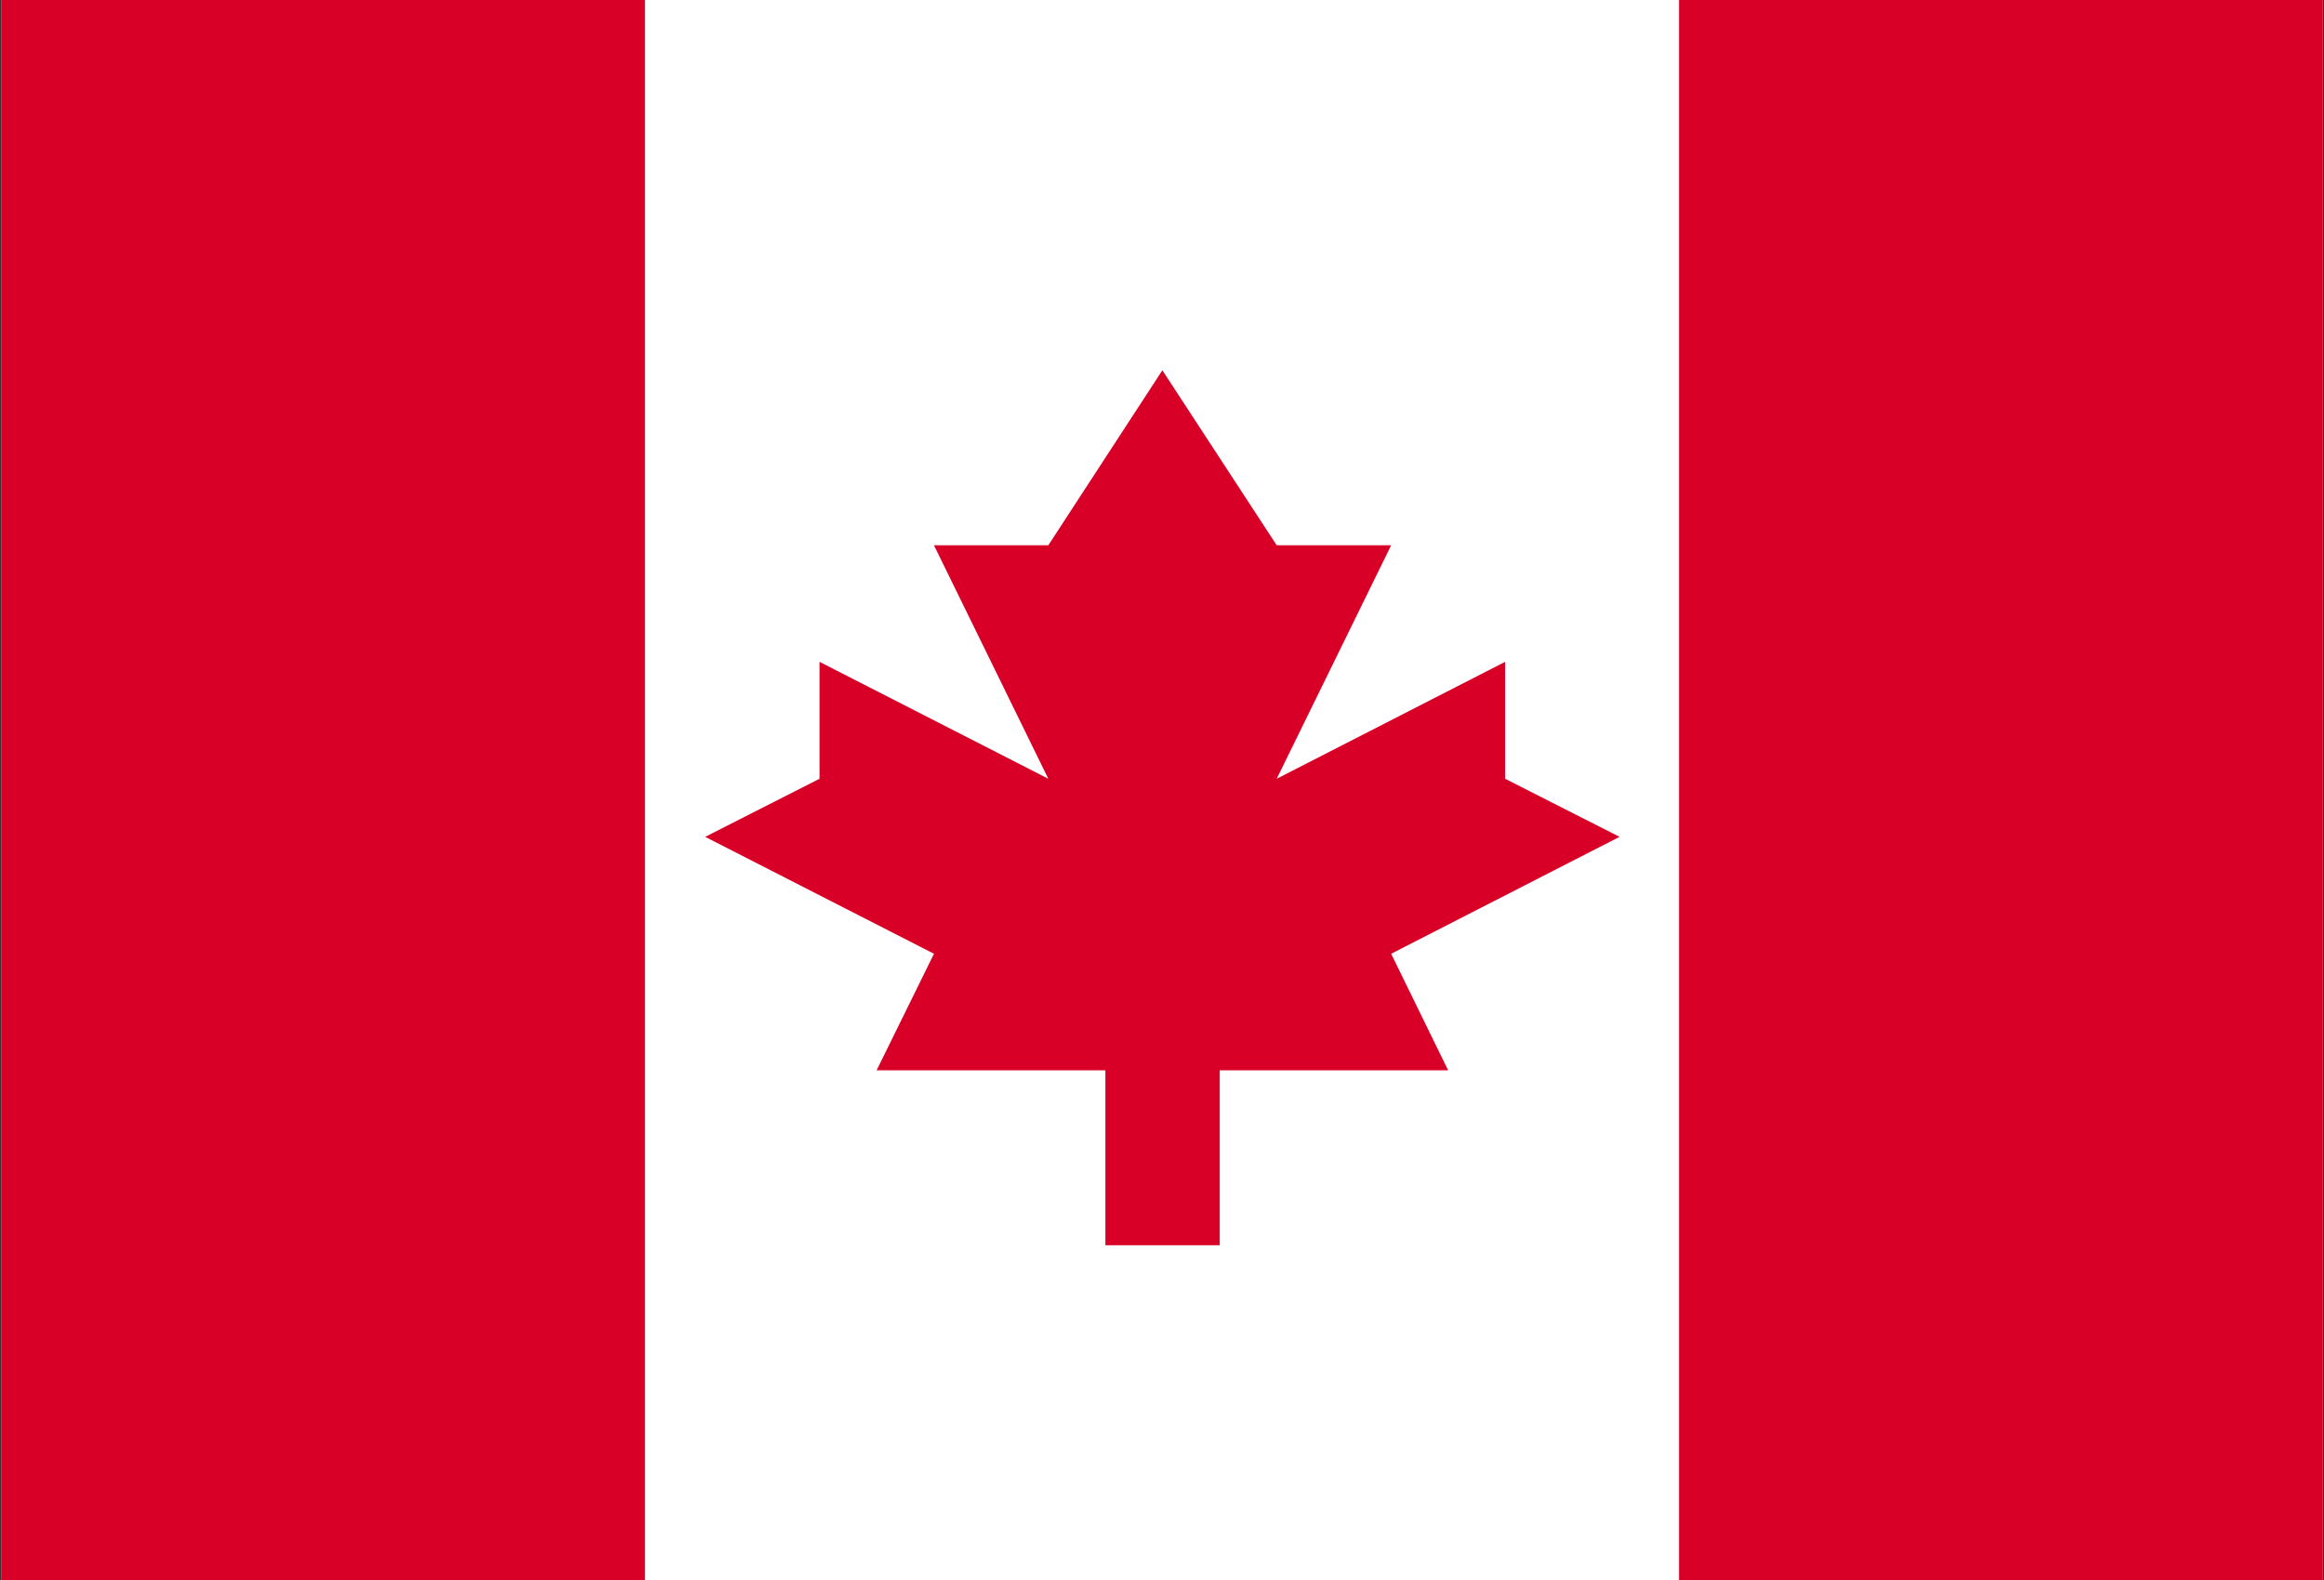
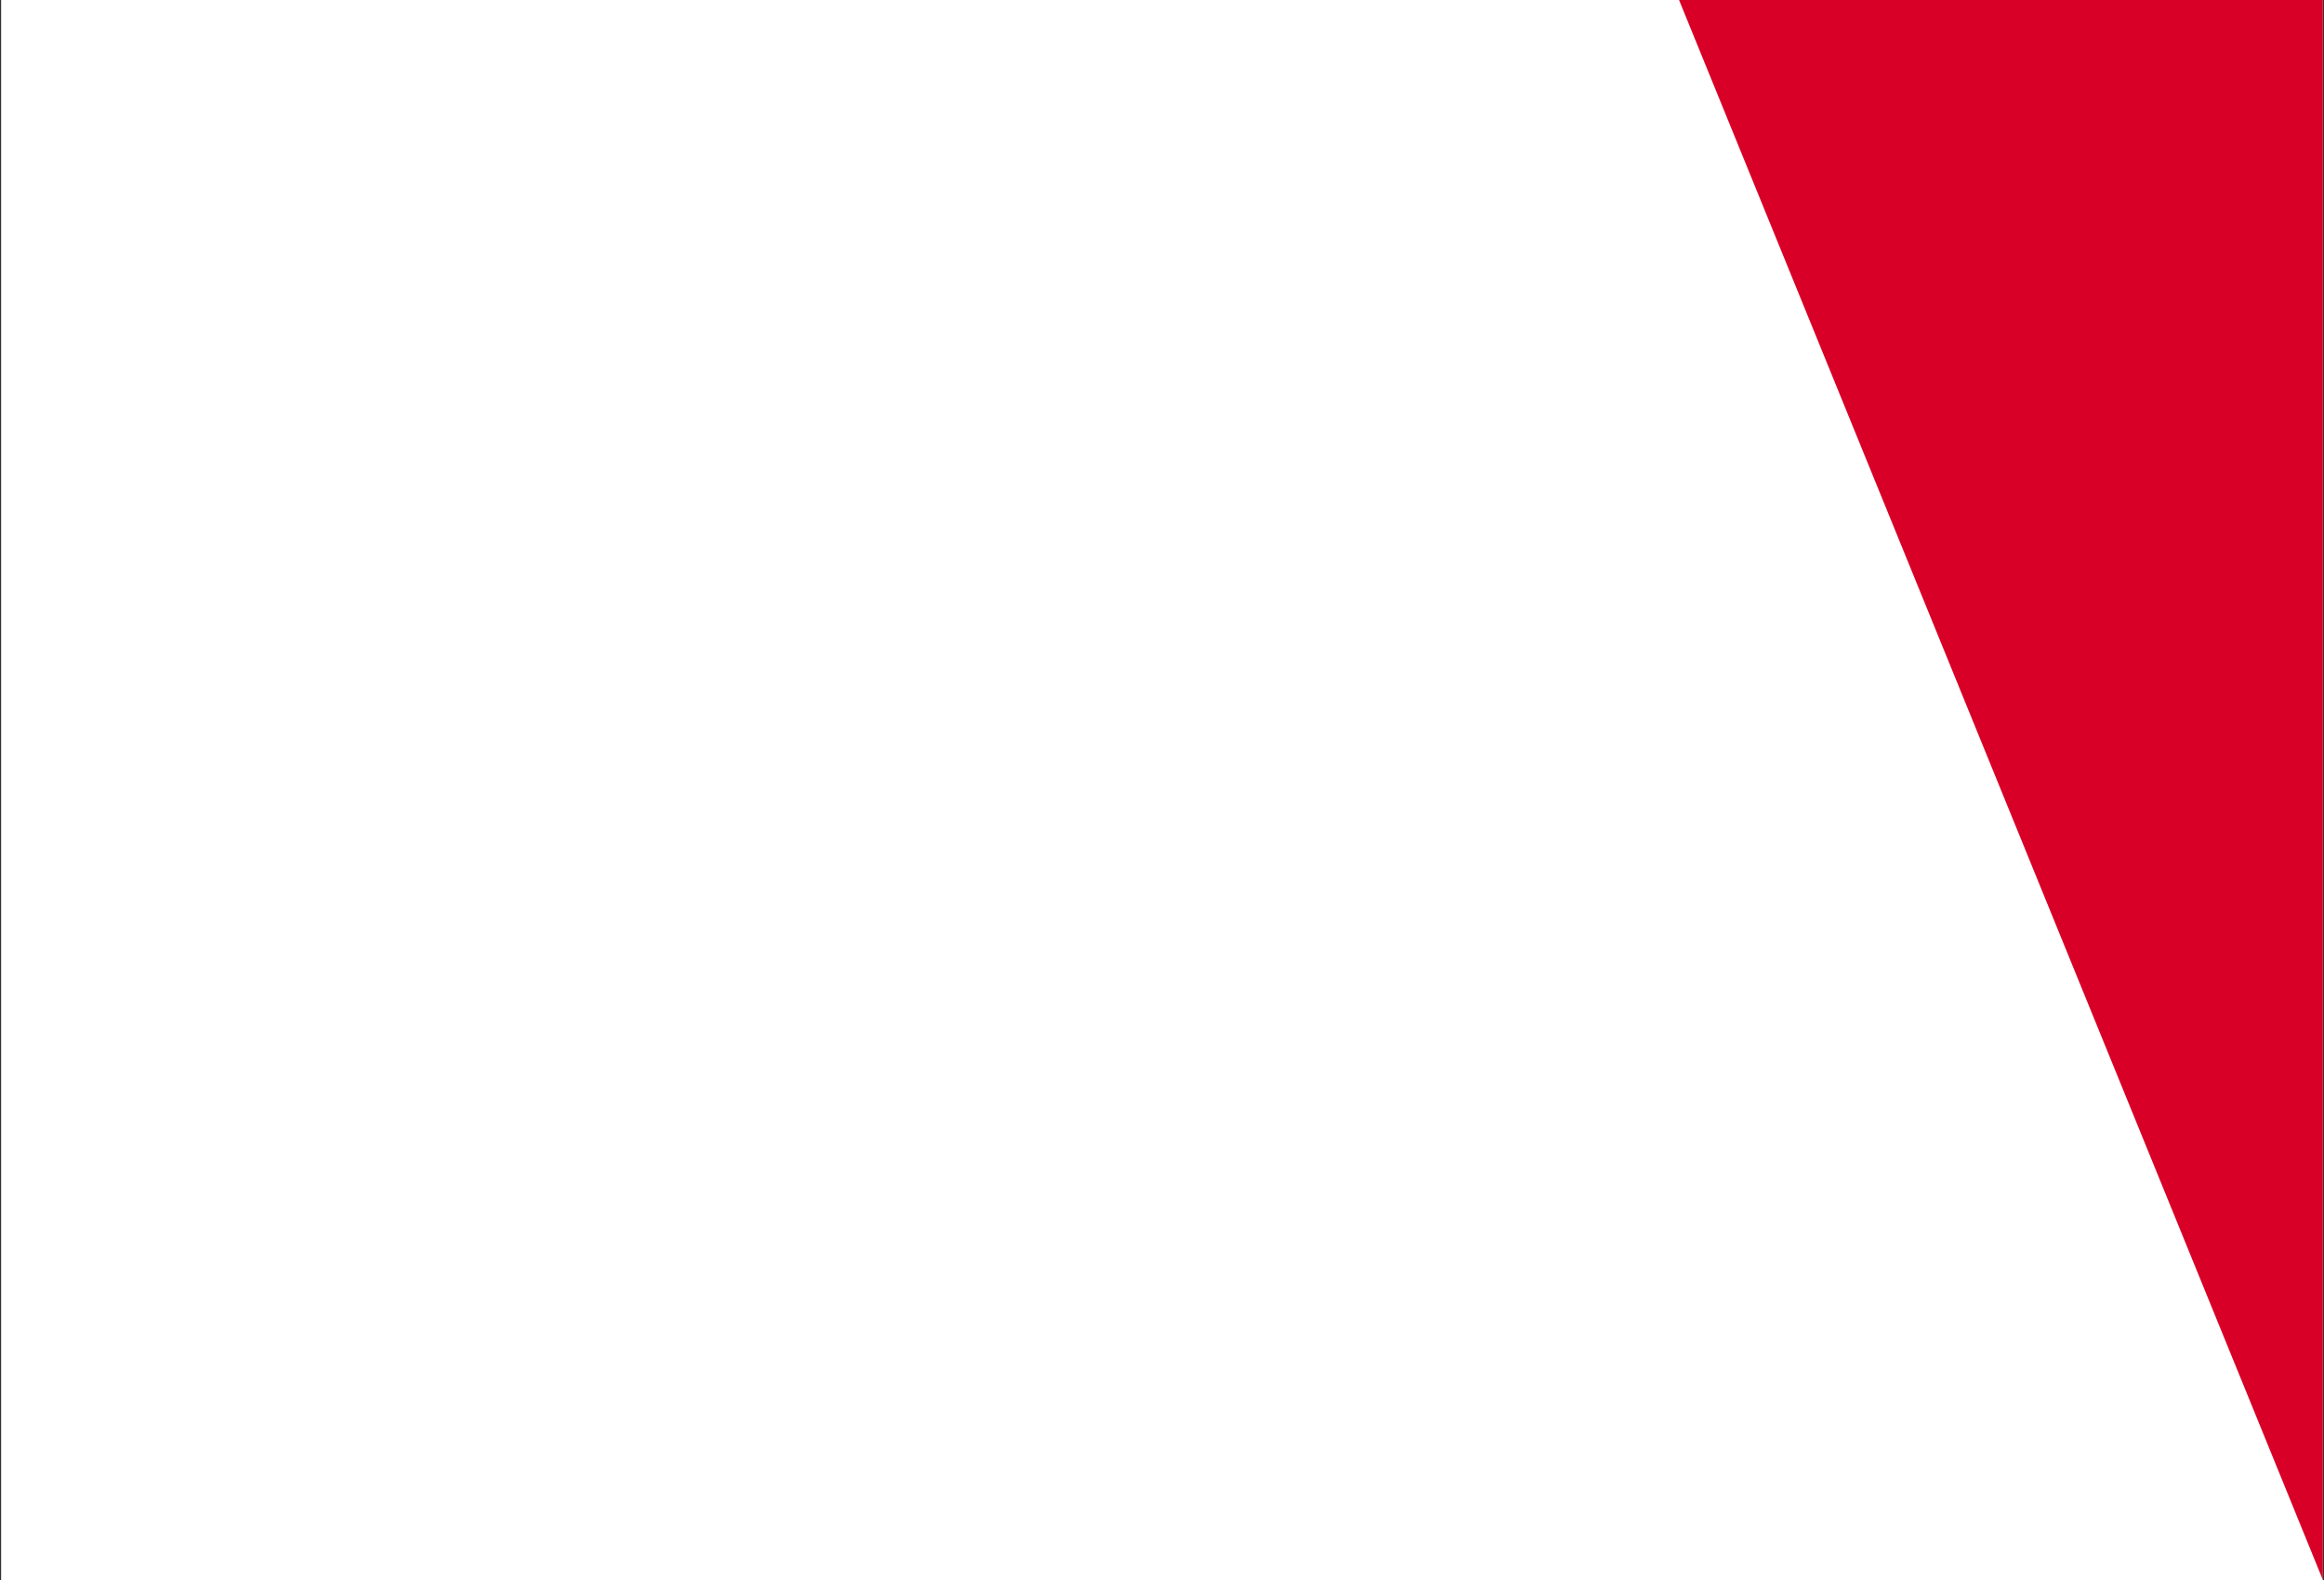
<svg xmlns="http://www.w3.org/2000/svg" width="25pt" height="17pt" viewBox="0 0 25 17" version="1.1">
  <rect x="0" y="0" width="25" height="17" fill="#333333" stroke="none" />
  <g id="surface1">
    <path style=" stroke:none;fill-rule:nonzero;fill:rgb(100%,100%,100%);fill-opacity:1;" d="M 0.012 0 L 24.988 0 L 24.988 17 L 0.012 17 Z M 0.012 0 " />
-     <path style=" stroke:none;fill-rule:nonzero;fill:rgb(84.706%,0%,15.294%);fill-opacity:1;" d="M 0.012 0 L 6.938 0 L 6.938 17 L 0.012 17 Z M 0.012 0 " />
-     <path style=" stroke:none;fill-rule:nonzero;fill:rgb(84.706%,0%,15.294%);fill-opacity:1;" d="M 18.062 0 L 24.988 0 L 24.988 17 L 18.062 17 Z M 18.062 0 " />
-     <path style=" stroke:none;fill-rule:nonzero;fill:rgb(84.706%,0%,15.294%);fill-opacity:1;" d="M 14.965 10.262 L 17.422 9.004 L 16.191 8.379 L 16.191 7.121 L 13.734 8.379 L 14.965 5.867 L 13.734 5.867 L 12.504 3.984 L 11.277 5.867 L 10.047 5.867 L 11.277 8.379 L 8.816 7.121 L 8.816 8.379 L 7.586 9.004 L 10.047 10.262 L 9.43 11.516 L 11.891 11.516 L 11.891 13.398 L 13.121 13.398 L 13.121 11.516 L 15.578 11.516 Z M 14.965 10.262 " />
+     <path style=" stroke:none;fill-rule:nonzero;fill:rgb(84.706%,0%,15.294%);fill-opacity:1;" d="M 18.062 0 L 24.988 0 L 24.988 17 Z M 18.062 0 " />
  </g>
</svg>